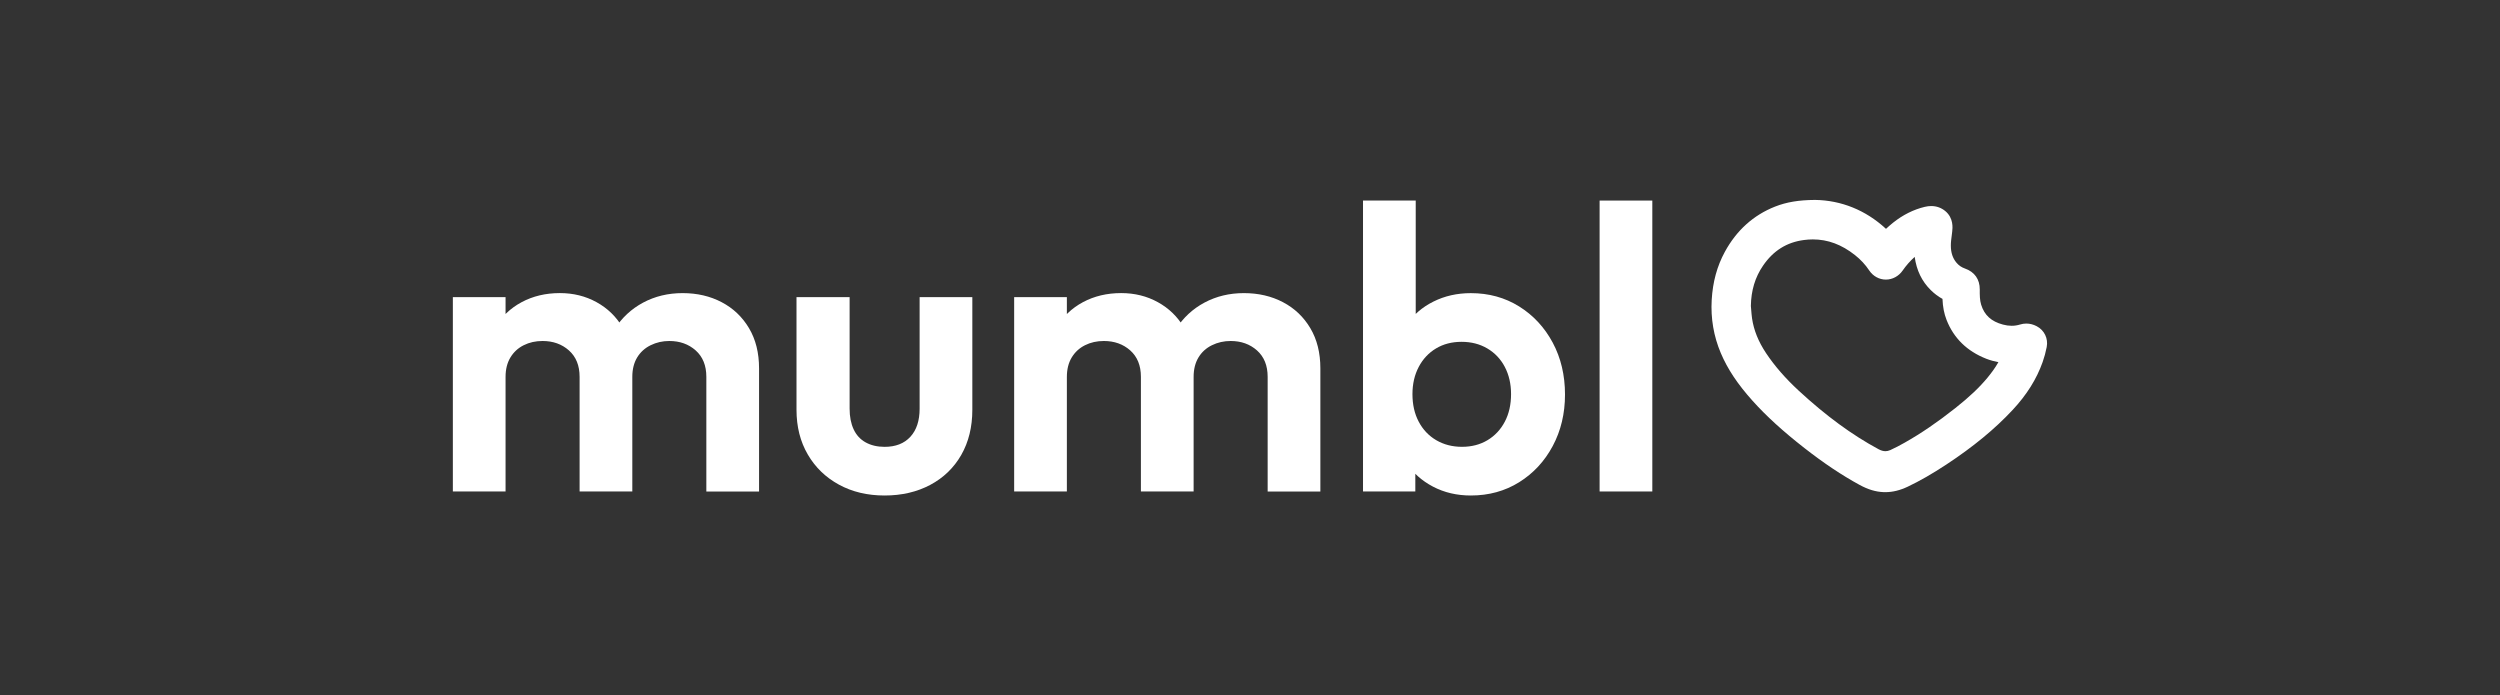
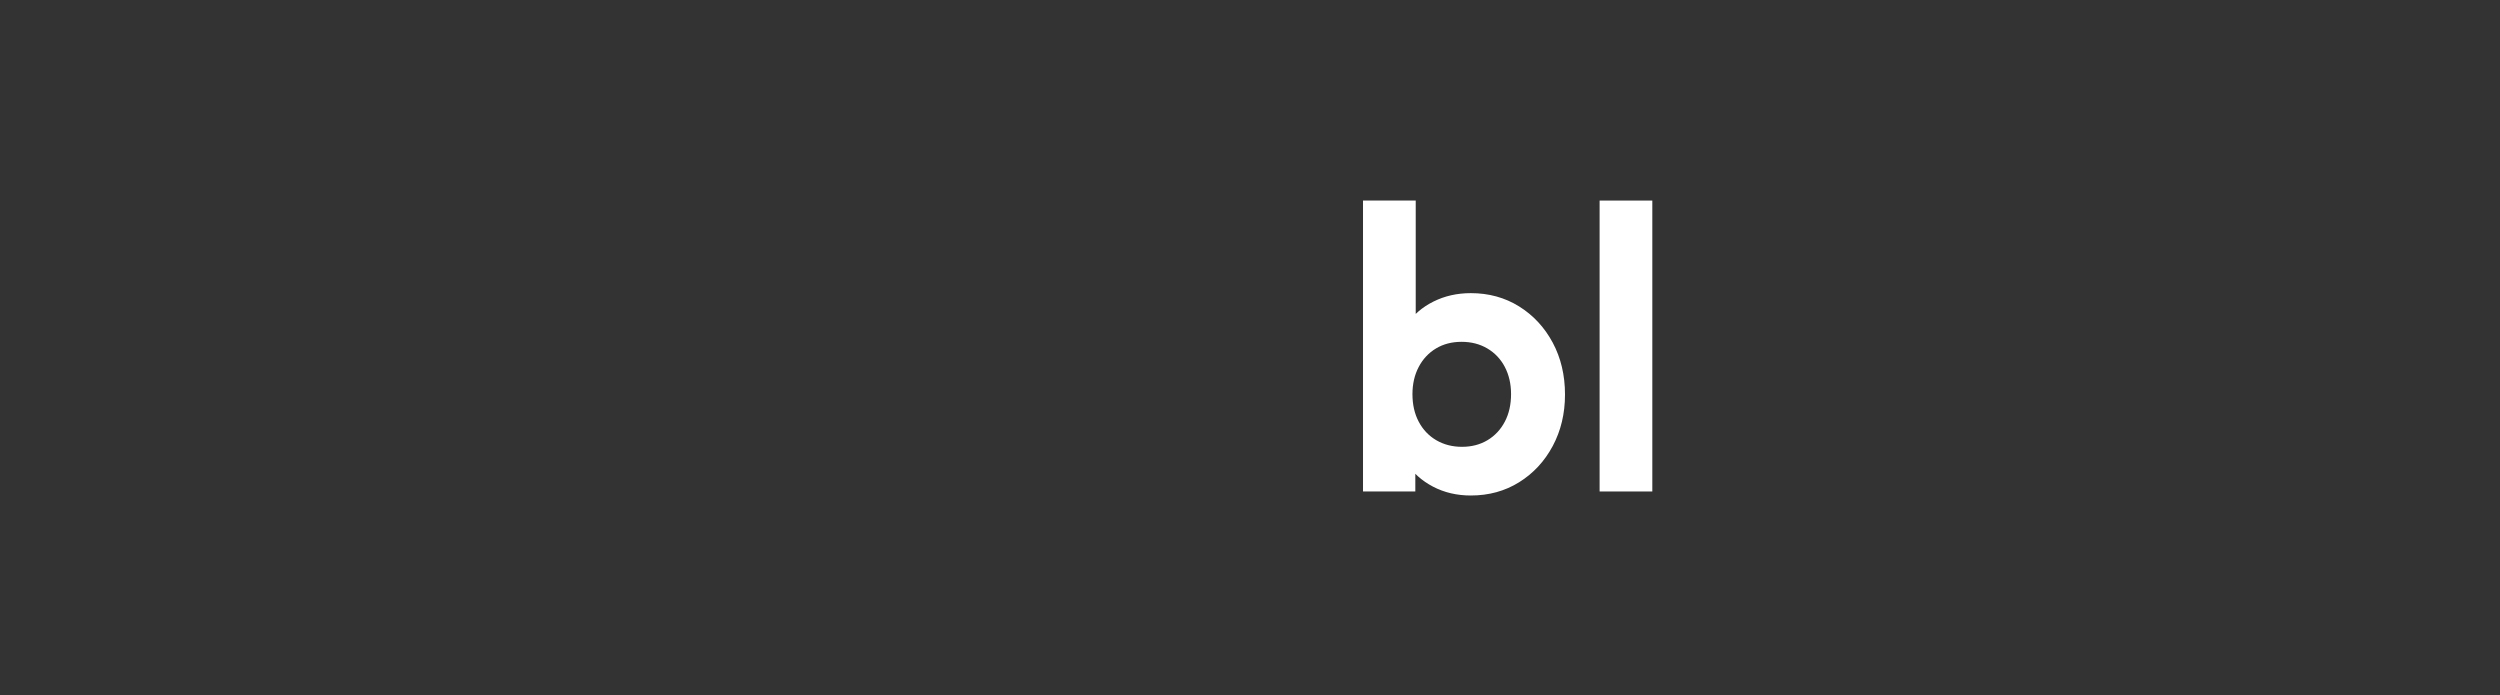
<svg xmlns="http://www.w3.org/2000/svg" version="1.1" id="Слой_1" x="0px" y="0px" viewBox="0 0 931.98 259.24" style="enable-background:new 0 0 931.98 259.24;" xml:space="preserve">
  <rect x="0" y="0" width="931.98" height="259.24" fill="#333333" stroke="none" />
  <style type="text/css"> .st0{fill:none;} .st1{fill:#E12555;} .st2{fill:#FFFFFF;} </style>
  <g>
    <g>
-       <path class="st2" d="M168.82,183.22v-72.45h19.65v72.45H168.82z M216.07,183.22v-42.75c0-4.2-1.33-7.47-3.97-9.83 c-2.65-2.35-5.93-3.52-9.83-3.52c-2.6,0-4.95,0.52-7.05,1.58c-2.1,1.05-3.75,2.58-4.95,4.57c-1.2,2-1.8,4.4-1.8,7.2l-7.65-3.75 c0-5.6,1.22-10.45,3.67-14.55c2.45-4.1,5.77-7.28,9.98-9.53c4.2-2.25,8.95-3.38,14.25-3.38c5,0,9.55,1.12,13.65,3.38 c4.1,2.25,7.35,5.4,9.75,9.45s3.6,8.92,3.6,14.63v46.5H216.07z M263.32,183.22v-42.75c0-4.2-1.33-7.47-3.97-9.83 c-2.65-2.35-5.93-3.52-9.83-3.52c-2.5,0-4.83,0.52-6.97,1.58c-2.15,1.05-3.82,2.58-5.03,4.57c-1.2,2-1.8,4.4-1.8,7.2l-11.25-2.7 c0.4-5.8,1.95-10.82,4.65-15.07c2.7-4.25,6.25-7.55,10.65-9.9c4.4-2.35,9.3-3.53,14.7-3.53c5.4,0,10.25,1.12,14.55,3.38 c4.3,2.25,7.7,5.48,10.2,9.68c2.5,4.2,3.75,9.2,3.75,15v45.9H263.32z" />
-       <path class="st2" d="M329.77,184.72c-6.4,0-12.08-1.35-17.02-4.05c-4.95-2.7-8.83-6.45-11.62-11.25c-2.8-4.8-4.2-10.35-4.2-16.65 v-42h19.8v41.55c0,3,0.5,5.58,1.5,7.73c1,2.15,2.5,3.78,4.5,4.88c2,1.1,4.35,1.65,7.05,1.65c4.1,0,7.3-1.25,9.6-3.75 c2.3-2.5,3.45-6,3.45-10.5v-41.55h19.65v42c0,6.4-1.38,12-4.12,16.8c-2.75,4.8-6.6,8.53-11.55,11.17 C341.85,183.39,336.17,184.72,329.77,184.72z" />
-       <path class="st2" d="M378.07,183.22v-72.45h19.65v72.45H378.07z M425.32,183.22v-42.75c0-4.2-1.33-7.47-3.97-9.83 c-2.65-2.35-5.93-3.52-9.83-3.52c-2.6,0-4.95,0.52-7.05,1.58c-2.1,1.05-3.75,2.58-4.95,4.57c-1.2,2-1.8,4.4-1.8,7.2l-7.65-3.75 c0-5.6,1.22-10.45,3.68-14.55c2.45-4.1,5.77-7.28,9.97-9.53c4.2-2.25,8.95-3.38,14.25-3.38c5,0,9.55,1.12,13.65,3.38 c4.1,2.25,7.35,5.4,9.75,9.45c2.4,4.05,3.6,8.92,3.6,14.63v46.5H425.32z M472.57,183.22v-42.75c0-4.2-1.33-7.47-3.97-9.83 c-2.65-2.35-5.93-3.52-9.83-3.52c-2.5,0-4.83,0.52-6.98,1.58c-2.15,1.05-3.82,2.58-5.02,4.57c-1.2,2-1.8,4.4-1.8,7.2l-11.25-2.7 c0.4-5.8,1.95-10.82,4.65-15.07c2.7-4.25,6.25-7.55,10.65-9.9c4.4-2.35,9.3-3.53,14.7-3.53s10.25,1.12,14.55,3.38 c4.3,2.25,7.7,5.48,10.2,9.68c2.5,4.2,3.75,9.2,3.75,15v45.9H472.57z" />
      <path class="st2" d="M508.12,183.22V74.77h19.65v53.85l-3.3,17.4l3.15,17.7v19.5H508.12z M548.32,184.72c-5.2,0-9.9-1.1-14.1-3.3 c-4.2-2.2-7.55-5.2-10.05-9c-2.5-3.8-3.85-8.05-4.05-12.75v-25.8c0.2-4.7,1.57-8.92,4.12-12.67c2.55-3.75,5.92-6.68,10.12-8.77 c4.2-2.1,8.85-3.15,13.95-3.15c6.7,0,12.7,1.65,18,4.95c5.3,3.3,9.47,7.8,12.53,13.5c3.05,5.7,4.58,12.15,4.58,19.35 c0,7.1-1.53,13.5-4.58,19.2c-3.05,5.7-7.23,10.2-12.53,13.5C561.02,183.07,555.02,184.72,548.32,184.72z M545.02,166.57 c3.6,0,6.77-0.83,9.52-2.48c2.75-1.65,4.9-3.95,6.45-6.9c1.55-2.95,2.32-6.38,2.32-10.27c0-3.8-0.78-7.17-2.32-10.12 c-1.55-2.95-3.73-5.25-6.53-6.9c-2.8-1.65-6-2.47-9.6-2.47s-6.78,0.82-9.53,2.47c-2.75,1.65-4.9,3.95-6.45,6.9 c-1.55,2.95-2.33,6.33-2.33,10.12c0,3.9,0.77,7.33,2.33,10.27c1.55,2.95,3.72,5.25,6.52,6.9 C538.22,165.74,541.42,166.57,545.02,166.57z" />
-       <path class="st2" d="M596.32,183.22V74.77h19.65v108.45H596.32z" />
+       <path class="st2" d="M596.32,183.22V74.77h19.65v108.45H596.32" />
    </g>
    <g>
      <g>
-         <path class="st2" d="M759.23,121.59c-1.24-0.64-2.53-0.97-3.84-0.97c-0.79,0-1.57,0.12-2.34,0.36c-1.01,0.31-2.06,0.47-3.12,0.47 c-1.04,0-2.13-0.15-3.24-0.45c-4.35-1.15-6.93-3.51-8.13-7.41c-0.52-1.69-0.54-3.56-0.52-5.64c0.04-3.8-1.92-6.59-5.53-7.85 c-1.27-0.44-2.31-1.16-3.16-2.18c-1.4-1.67-2.08-3.73-2.09-6.31c-0.01-1.25,0.16-2.58,0.35-3.98c0.06-0.44,0.11-0.88,0.16-1.32 c0.14-1.24,0.59-5.01-2.6-7.64c-1.47-1.22-3.28-1.86-5.22-1.86c-0.77,0-1.58,0.1-2.41,0.3c-4.18,1-8.16,2.99-11.82,5.91 c-0.94,0.75-1.8,1.53-2.64,2.29c-0.05-0.05-0.1-0.1-0.16-0.15c-7.41-6.8-16.48-10.48-26.23-10.63l-0.08,0 c-6.04,0.04-10.63,0.81-14.89,2.49c-8.05,3.18-14.35,8.85-18.71,16.86c-2.9,5.33-4.51,11.19-4.9,17.91 c-0.4,6.9,0.74,13.57,3.39,19.83c2.52,5.95,6.26,11.57,11.77,17.71c5.21,5.81,11.38,11.43,19.41,17.7 c7.27,5.68,14.01,10.17,20.6,13.76c3.16,1.71,5.99,2.56,8.91,2.67c0.21,0.01,0.42,0.01,0.63,0.01c2.74,0,5.49-0.67,8.39-2.05 c4.51-2.14,9.08-4.77,14.39-8.26c10-6.59,18.09-13.25,24.71-20.36c5.26-5.64,8.91-11.48,11.17-17.84 c0.63-1.79,1.14-3.66,1.51-5.57C763.63,126.21,762.11,123.08,759.23,121.59z M728.96,152.11c-6.67,5.28-12.86,9.5-18.91,12.91 c-1.69,0.95-3.51,1.94-5.39,2.78c-0.61,0.27-1.2,0.4-1.79,0.4c-0.8,0-1.63-0.24-2.53-0.72c-9.89-5.32-19.63-12.46-29.78-21.83 c-5-4.62-8.99-9.21-12.2-14.02c-2.86-4.3-4.56-8.53-5.21-12.93c-0.15-1.02-0.23-2.08-0.32-3.2c-0.04-0.48-0.08-0.95-0.12-1.43 c0.09-5.78,1.57-10.69,4.52-15.01c3.83-5.61,8.84-8.75,15.3-9.59c1.1-0.14,2.2-0.22,3.28-0.22c5.59,0,10.72,1.91,15.69,5.83 c2.12,1.67,3.91,3.6,5.33,5.74c1.42,2.14,3.74,3.41,6.21,3.41c2.46,0,4.79-1.26,6.25-3.37c1.29-1.86,2.77-3.55,4.49-5.09 c0.7,5.03,2.67,9.09,5.98,12.36c1.37,1.35,2.84,2.46,4.38,3.29c0.12,3,0.61,5.52,1.53,7.86c2.66,6.78,7.62,11.63,14.75,14.44 c1.55,0.61,3.1,1.01,4.57,1.29c-1.26,2.24-2.78,4.21-4.06,5.78C737.9,144.45,734.21,147.95,728.96,152.11z" />
-       </g>
+         </g>
    </g>
  </g>
</svg>